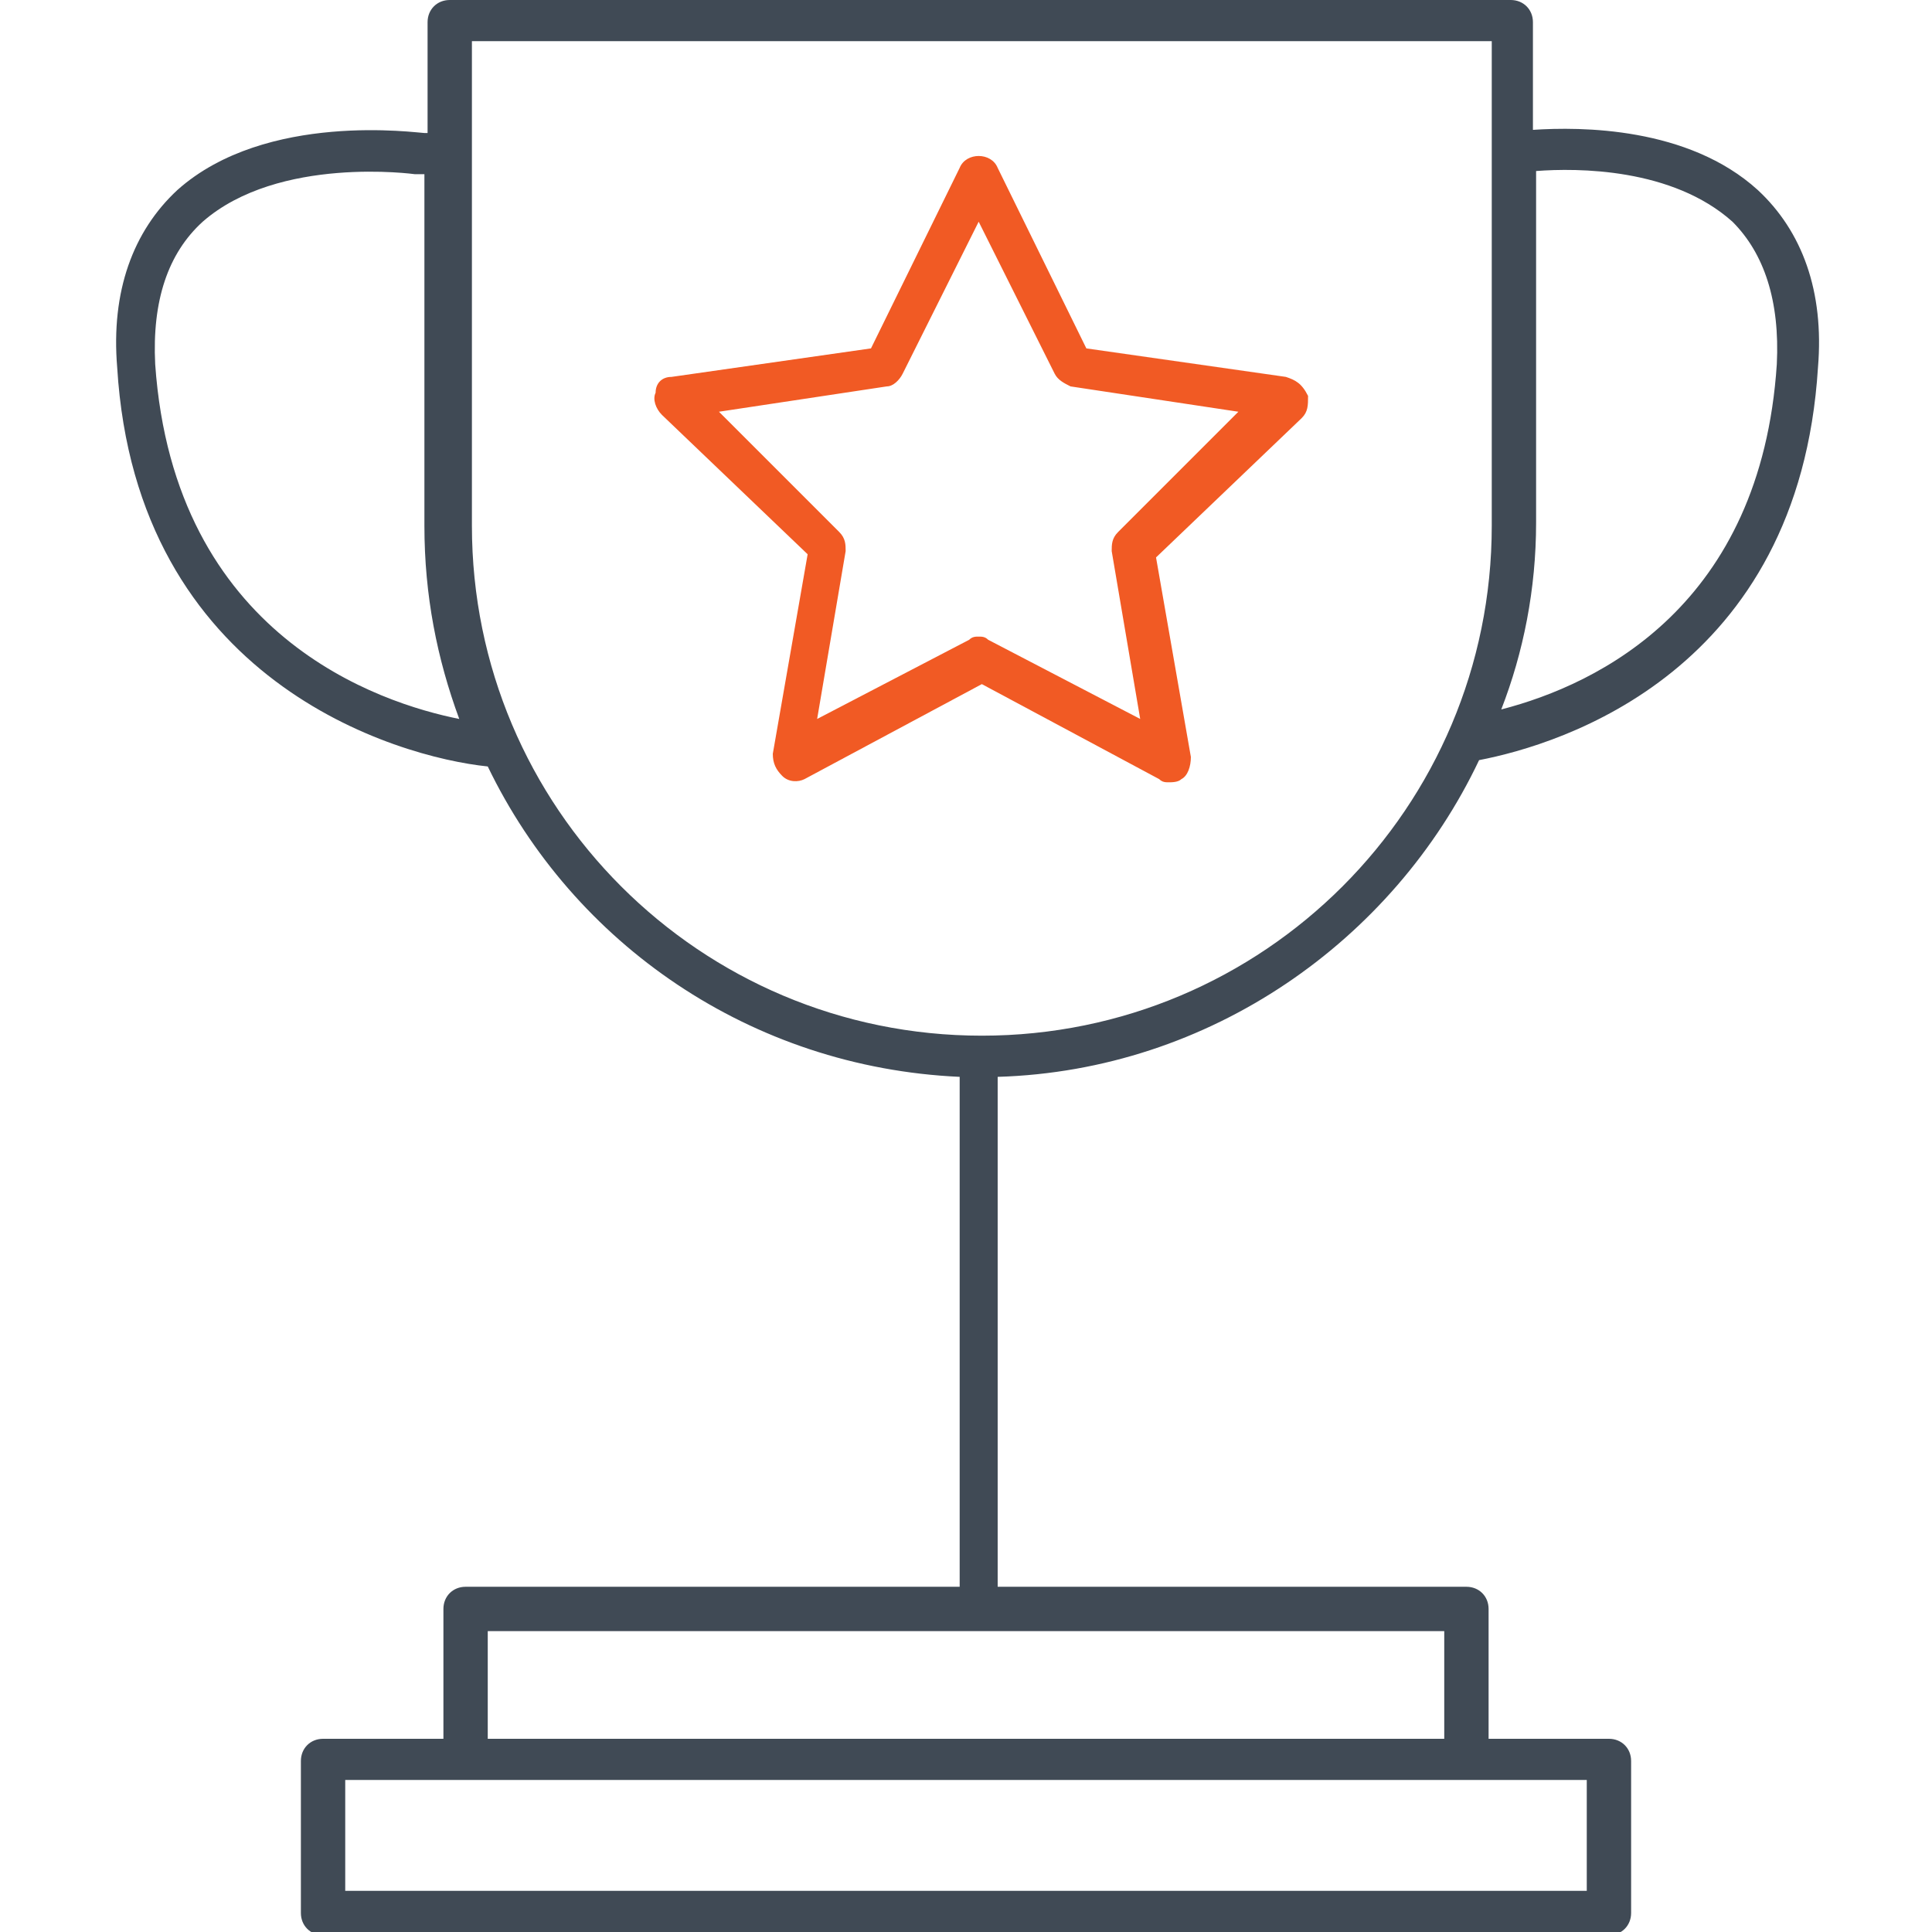
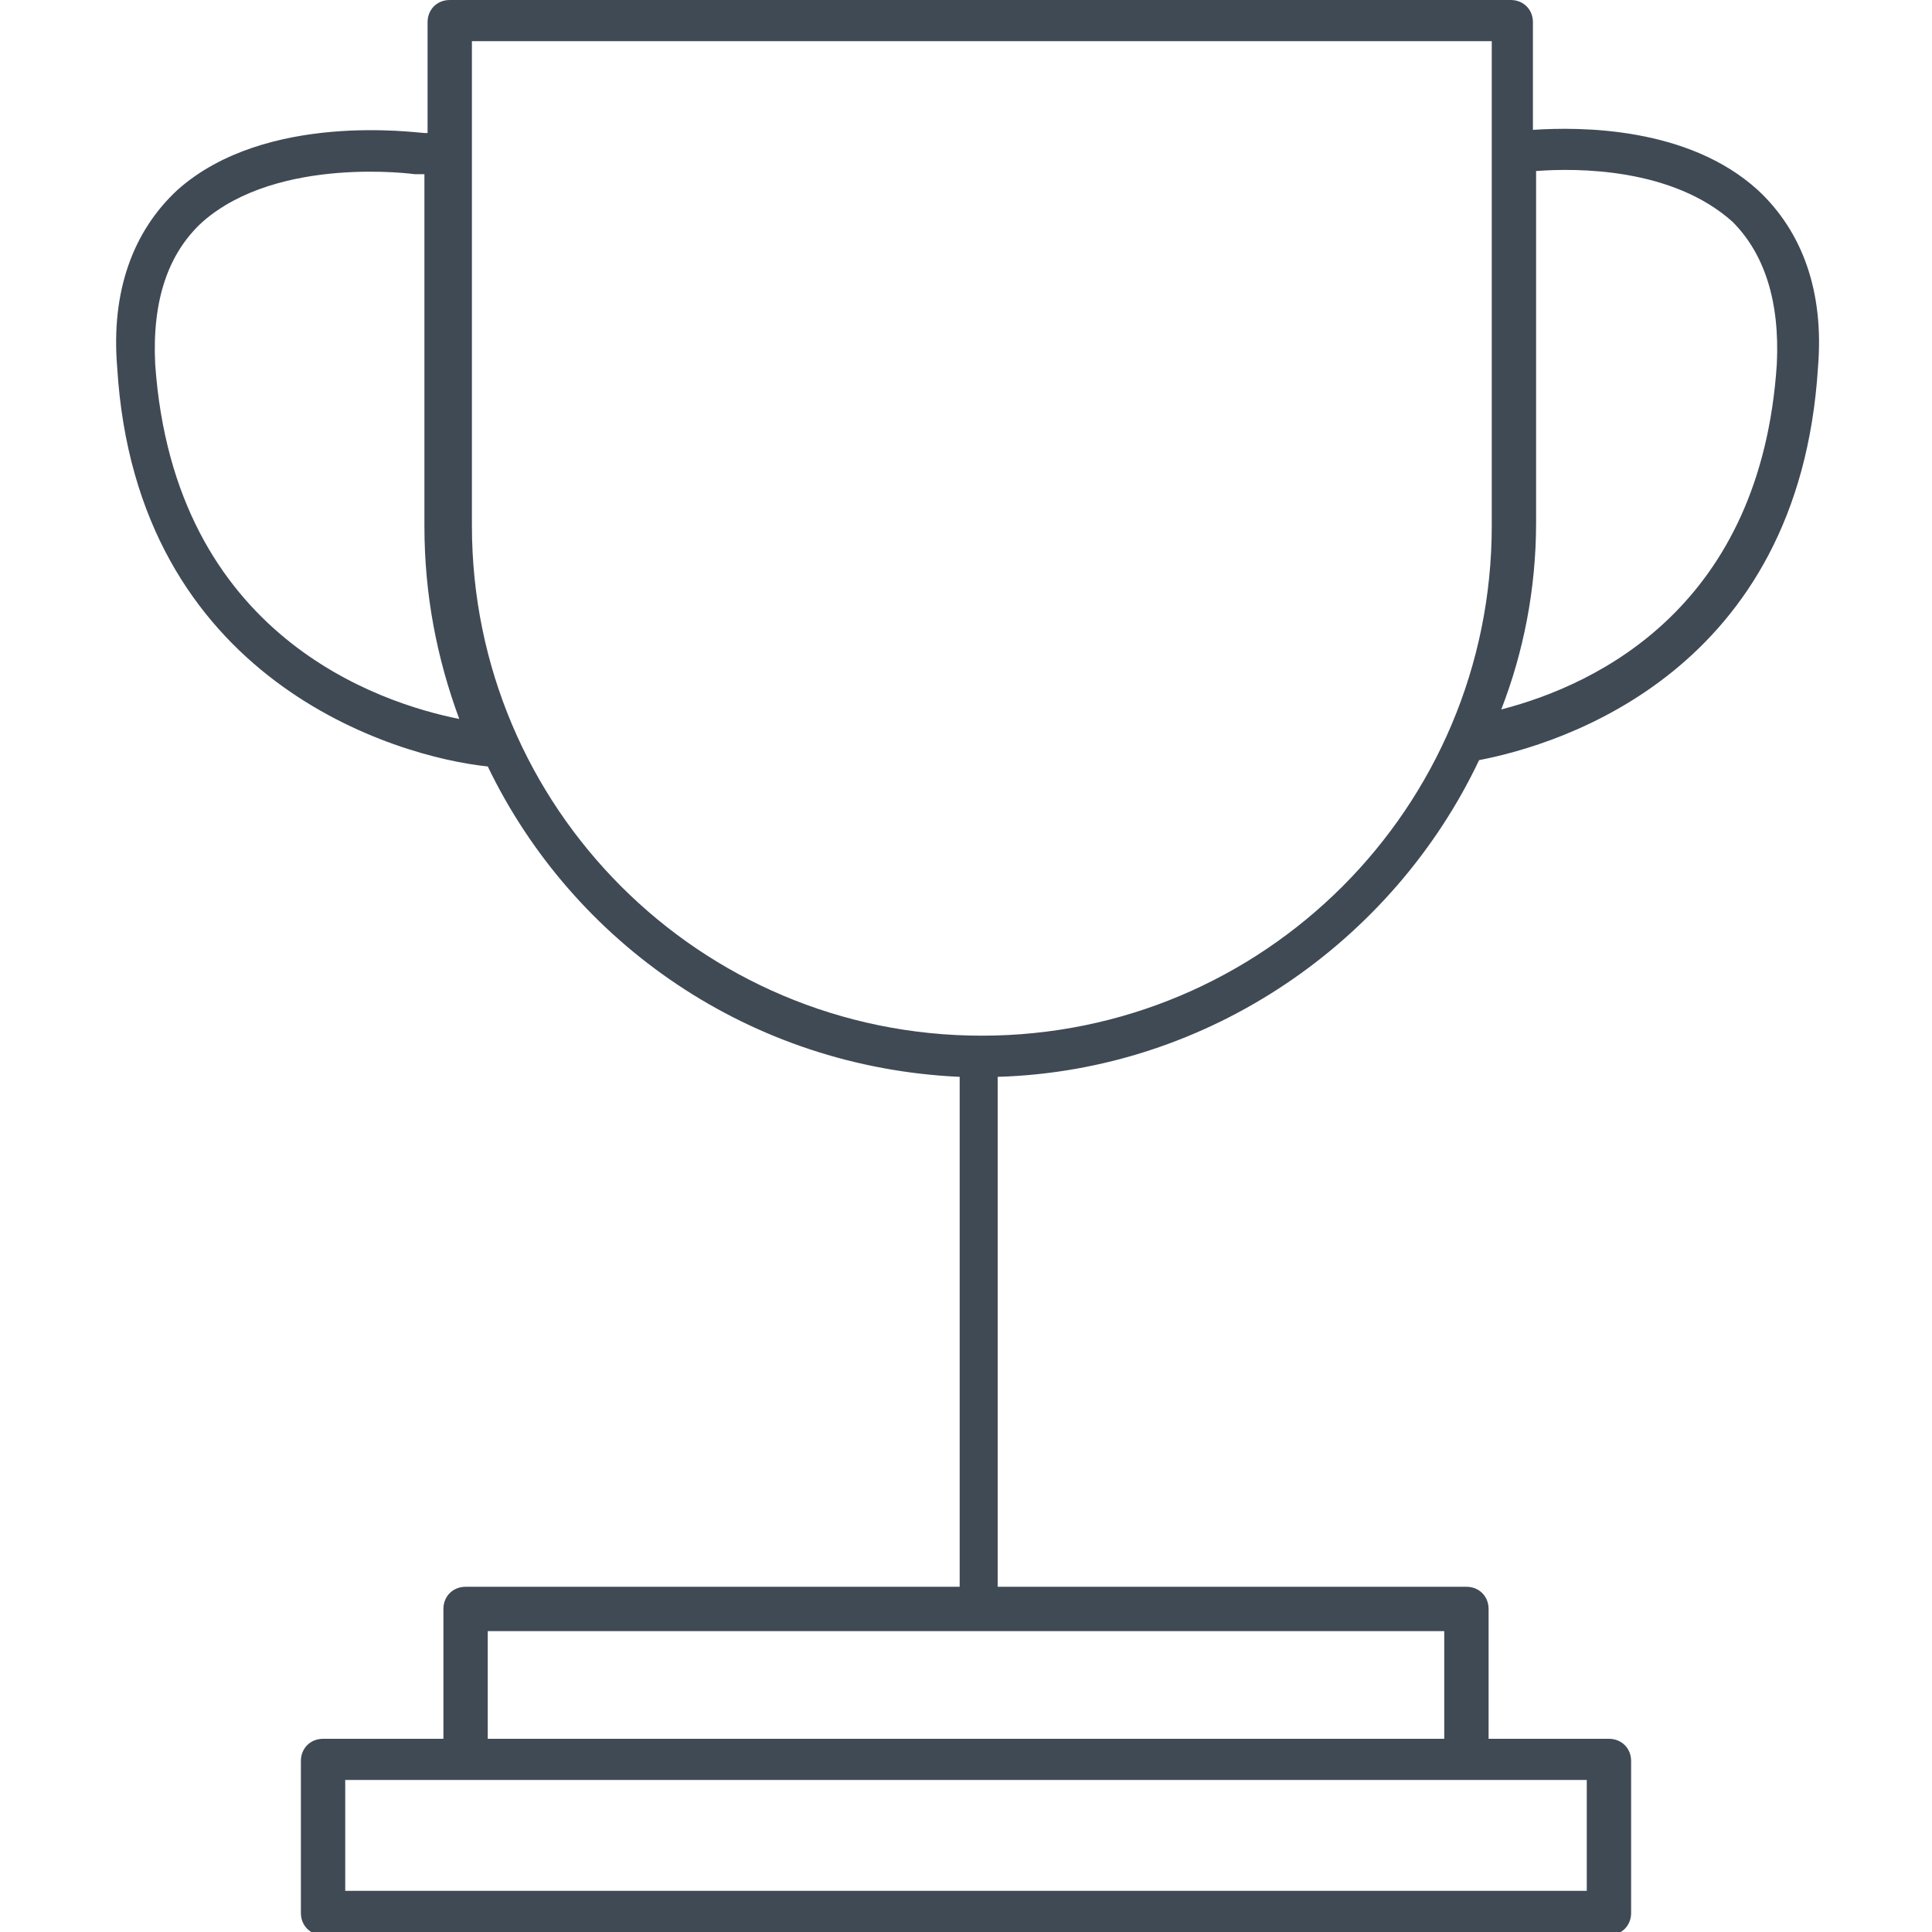
<svg xmlns="http://www.w3.org/2000/svg" viewBox="0 0 61 61">
  <style type="text/css">.st0{fill:#404A55;}.st1{fill:#F15A24;}</style>
  <path class="st0" d="M55.5,6c-2.2-2-5.6-2-7.1-1.9V0.7c0-0.4-0.3-0.7-0.7-0.7H14.2c-0.4,0-0.7,0.3-0.7,0.7v3.5c0,0-0.1,0-0.1,0 c-0.2,0-5-0.7-7.8,1.8c-1.4,1.3-2.1,3.2-1.9,5.6c0.6,9.9,8.8,12.3,11.7,12.6c2.7,5.6,8.3,9.5,14.9,9.8v16.1H14.7 c-0.4,0-0.7,0.3-0.7,0.7v4.1h-3.8c-0.4,0-0.7,0.3-0.7,0.7v4.8c0,0.4,0.3,0.7,0.7,0.7h40.6c0.4,0,0.7-0.3,0.7-0.7v-4.8 c0-0.4-0.3-0.7-0.7-0.7h-3.8v-4.1c0-0.4-0.3-0.7-0.7-0.7H31.5V34c6.7-0.2,12.5-4.3,15.2-10c2.6-0.5,10.1-2.8,10.7-12.4 C57.6,9.2,56.9,7.3,55.5,6z M4.9,11.5C4.8,9.5,5.3,8,6.4,7c2.4-2.1,6.7-1.5,6.7-1.5c0.1,0,0.2,0,0.3,0v11.1c0,2.2,0.4,4.2,1.1,6.1 C12,22.2,5.5,20.1,4.9,11.5z M50.1,56.2v3.5H10.9v-3.5H50.1z M45.6,51.5v3.4H15.4v-3.4H45.6z M47.1,16.6c0,8.9-7.2,16.1-16.1,16.1 c-8.9,0-16.1-7.2-16.1-16.1V1.3h32.2V16.6z M56.1,11.5c-0.5,7.6-5.6,10.1-8.7,10.9c0.7-1.8,1.1-3.8,1.1-5.9V5.4 c1.3-0.1,4.3-0.1,6.2,1.6C55.7,8,56.2,9.5,56.1,11.5z" />
-   <path class="st1" d="M40.6,11.9L34.3,11l-2.8-5.7c-0.2-0.5-1-0.5-1.2,0L27.5,11l-6.3,0.9c-0.3,0-0.5,0.2-0.5,0.5 c-0.1,0.2,0,0.5,0.2,0.7l4.6,4.4l-1.1,6.3c0,0.3,0.1,0.5,0.3,0.7c0.2,0.2,0.5,0.2,0.7,0.1l5.6-3l5.6,3c0.1,0.1,0.2,0.1,0.3,0.1 c0.1,0,0.3,0,0.4-0.1c0.2-0.1,0.3-0.4,0.3-0.7l-1.1-6.3l4.6-4.4c0.2-0.2,0.2-0.4,0.2-0.7C41.1,12.1,40.9,12,40.6,11.9z M35.3,16.8 c-0.2,0.2-0.2,0.4-0.2,0.6l0.9,5.3l-4.8-2.5c-0.1-0.1-0.2-0.1-0.3-0.1c-0.1,0-0.2,0-0.3,0.1l-4.8,2.5l0.9-5.3c0-0.2,0-0.4-0.2-0.6 L22.7,13l5.3-0.8c0.2,0,0.4-0.2,0.5-0.4l2.4-4.8l2.4,4.8c0.1,0.2,0.3,0.3,0.5,0.4l5.3,0.8L35.3,16.8z" />
</svg>